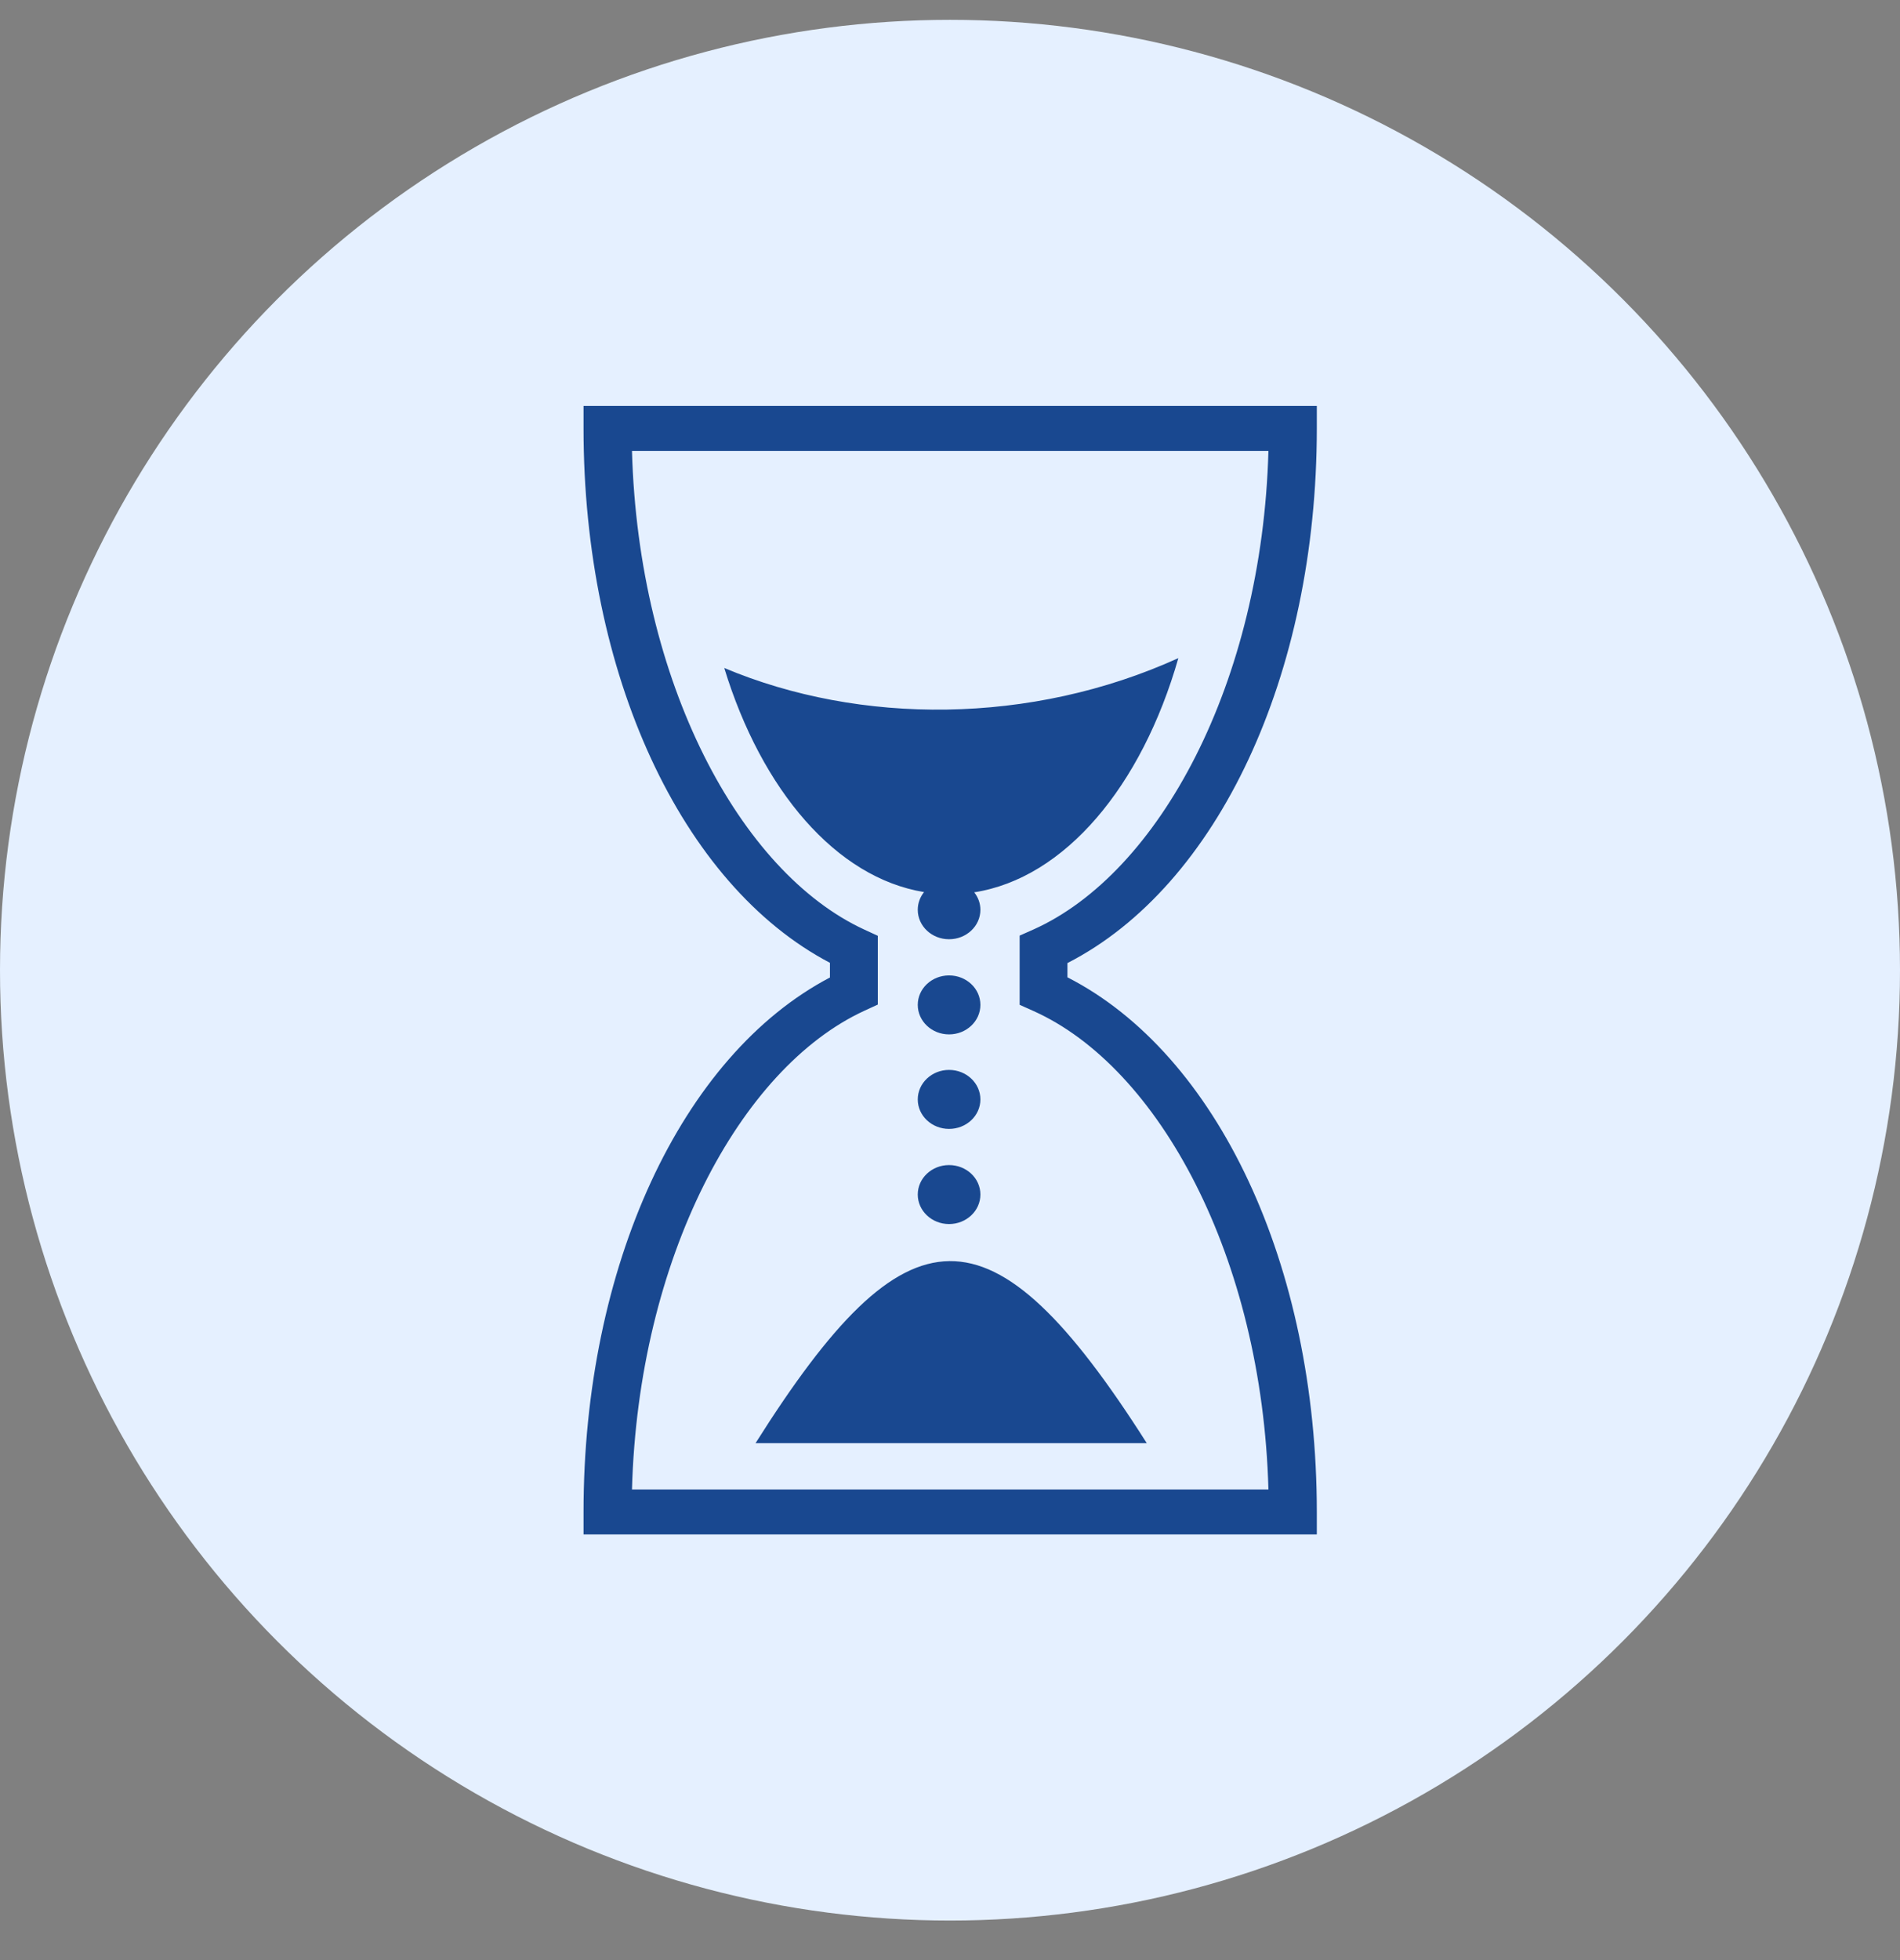
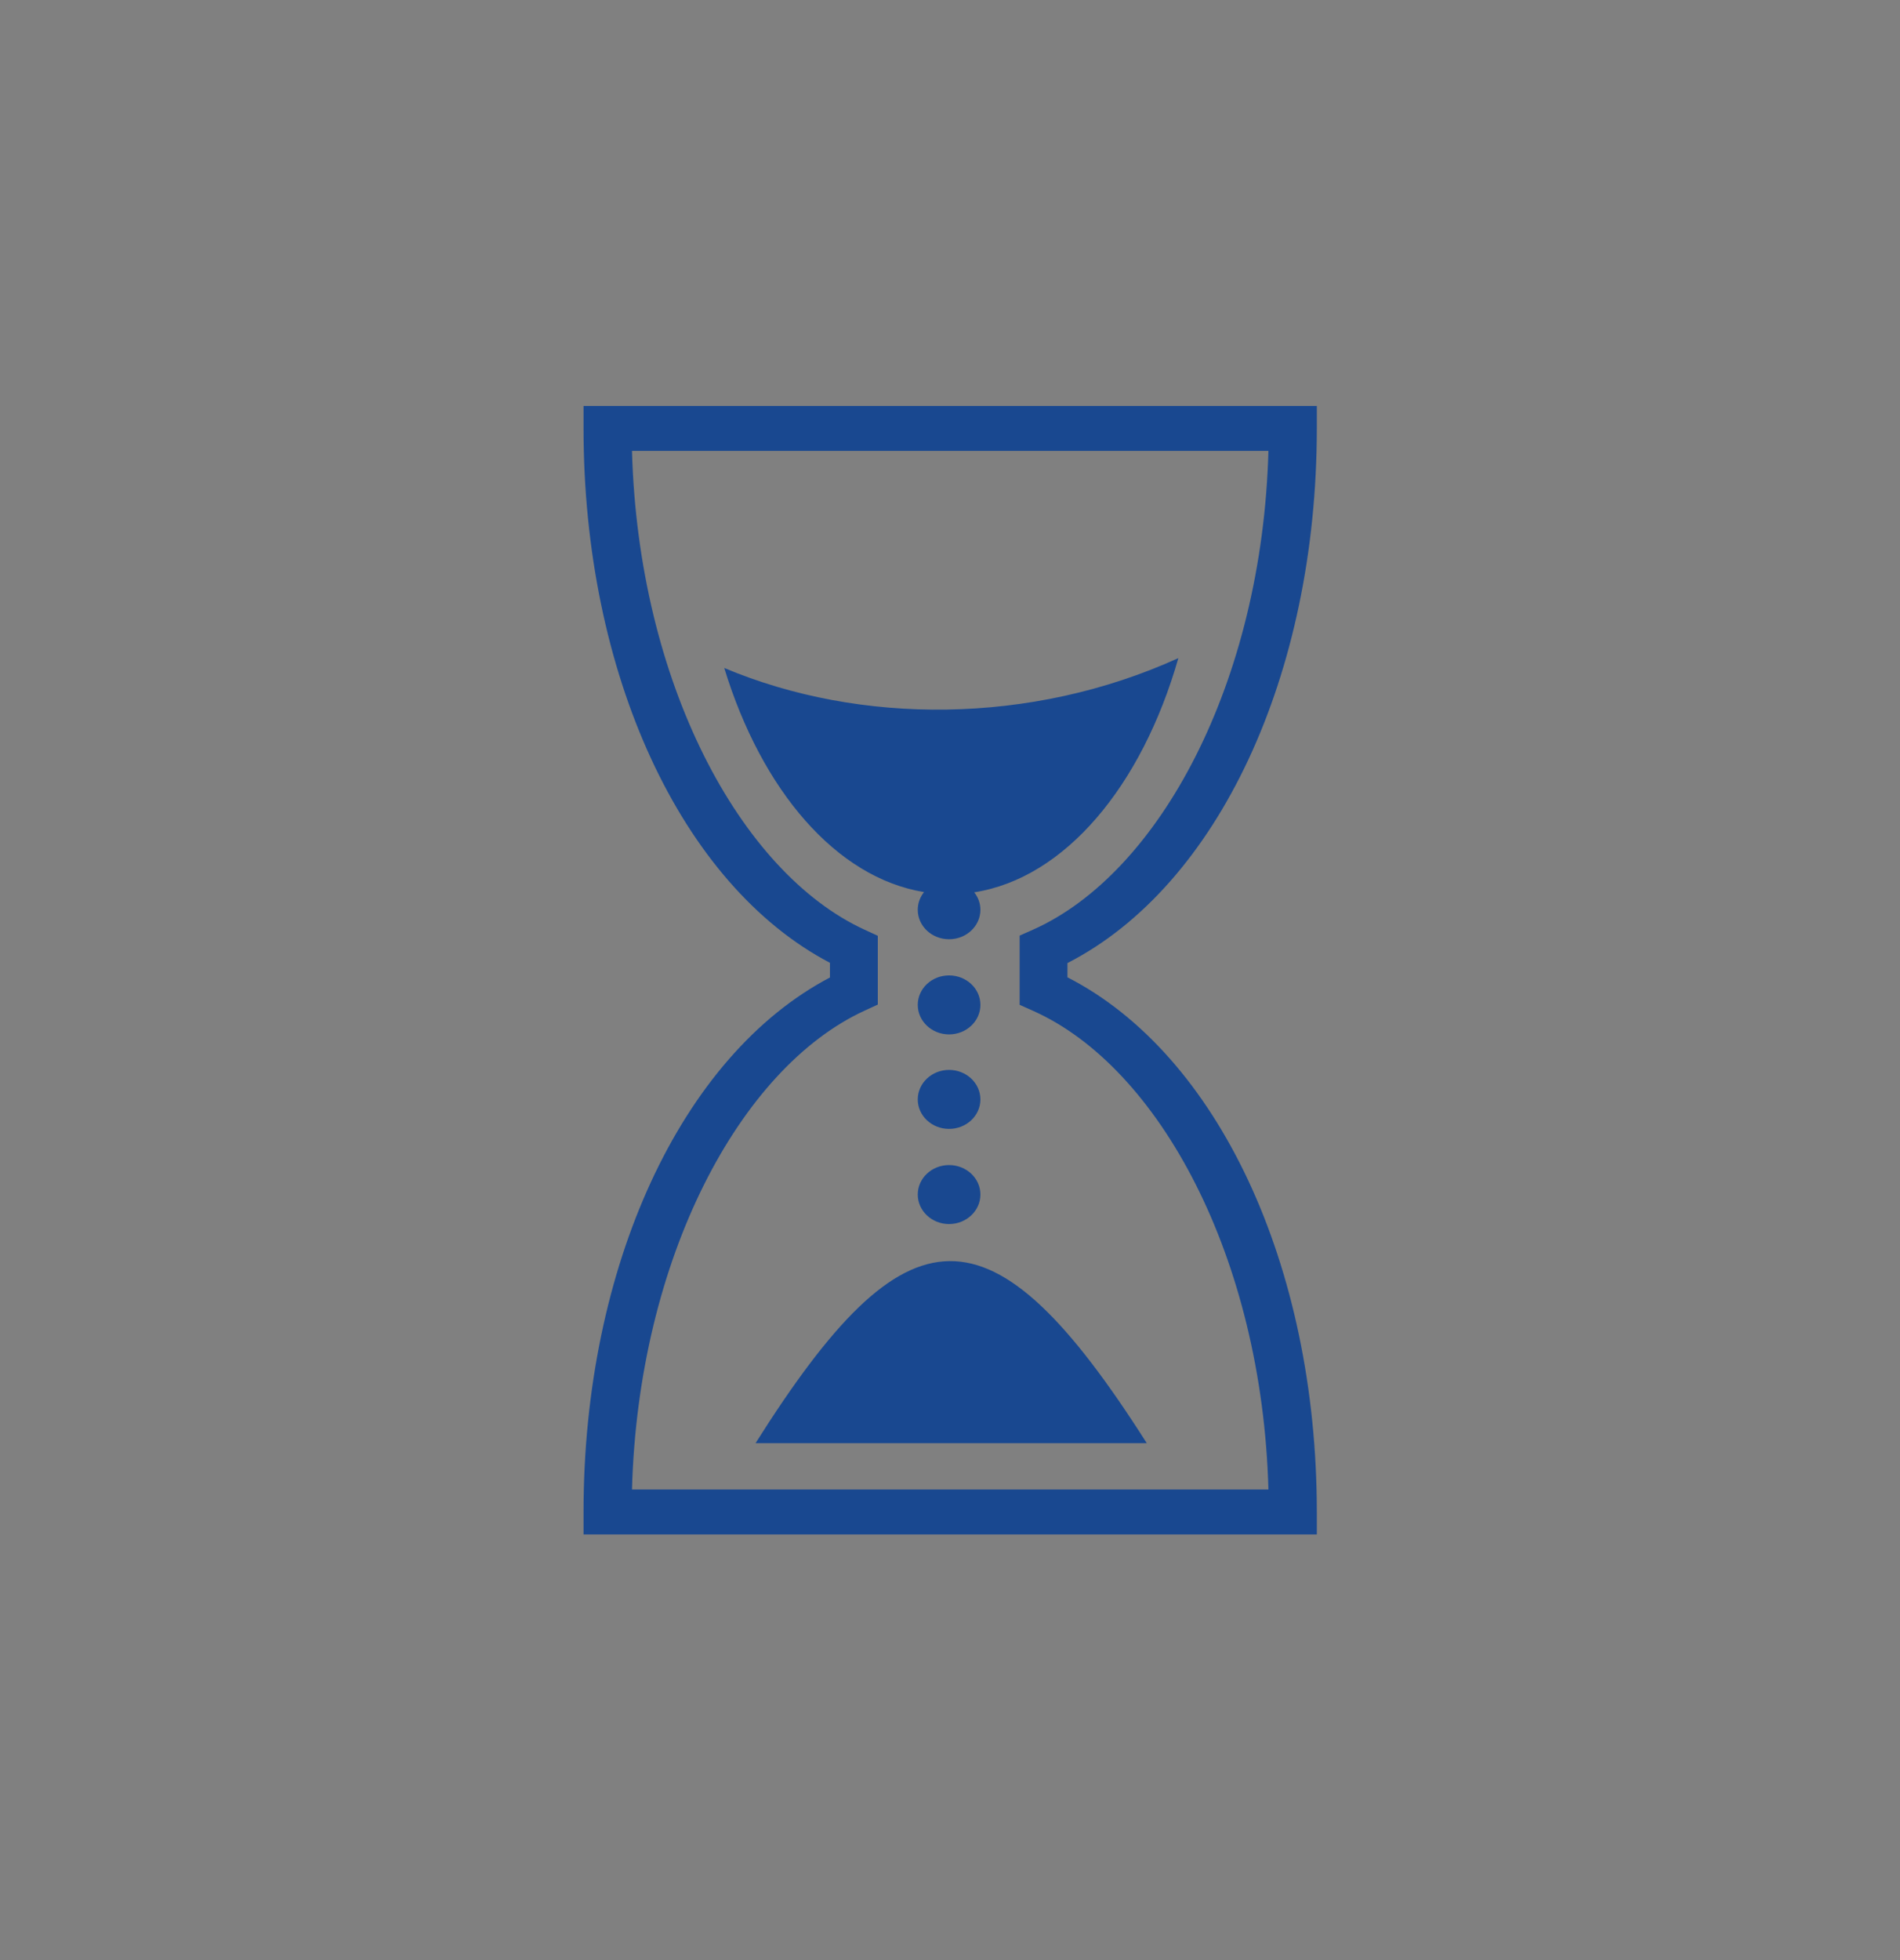
<svg xmlns="http://www.w3.org/2000/svg" width="32" height="33" viewBox="0 0 32 33" fill="none">
  <rect x="0" y="0" width="32" height="33" fill="#808080" stroke="none" />
-   <circle cx="16" cy="16.334" r="16" fill="#E5F0FF" />
  <path d="M9.828 6.834V7.213C9.828 11.343 11.472 14.896 13.978 16.21V16.457C11.472 17.772 9.828 21.325 9.828 25.455V25.834H22.178V25.455C22.178 21.301 20.507 17.747 17.978 16.454V16.214C20.507 14.921 22.178 11.367 22.178 7.212V6.834H9.828H9.828ZM10.644 7.591H21.363C21.256 11.498 19.522 14.702 17.403 15.65L17.173 15.752V16.917L17.403 17.02C19.522 17.967 21.256 21.17 21.363 25.077H10.644C10.75 21.192 12.458 17.984 14.558 17.017L14.784 16.913V15.755L14.558 15.651C12.458 14.684 10.75 11.476 10.644 7.591ZM19.846 11.08C17.365 12.207 14.483 12.208 12.198 11.246C12.829 13.309 14.085 14.777 15.563 15.019C15.494 15.105 15.457 15.209 15.457 15.317C15.457 15.591 15.693 15.813 15.984 15.813C16.276 15.813 16.512 15.591 16.512 15.317C16.512 15.207 16.473 15.105 16.408 15.023C17.934 14.785 19.229 13.237 19.846 11.08ZM15.984 16.422C15.693 16.422 15.457 16.644 15.457 16.918C15.457 17.192 15.693 17.415 15.984 17.415C16.276 17.415 16.512 17.192 16.512 16.918C16.512 16.644 16.276 16.422 15.984 16.422ZM15.984 18.013C15.693 18.013 15.457 18.236 15.457 18.51C15.457 18.784 15.693 19.006 15.984 19.006C16.276 19.006 16.512 18.784 16.512 18.51C16.512 18.236 16.276 18.013 15.984 18.013ZM15.984 19.615C15.693 19.615 15.457 19.837 15.457 20.111C15.457 20.385 15.693 20.608 15.984 20.608C16.276 20.608 16.512 20.385 16.512 20.111C16.512 19.837 16.276 19.615 15.984 19.615ZM15.99 21.232C14.99 21.243 14 22.276 12.725 24.297H19.314C18 22.231 16.989 21.221 15.99 21.232Z" fill="#194890" />
</svg>